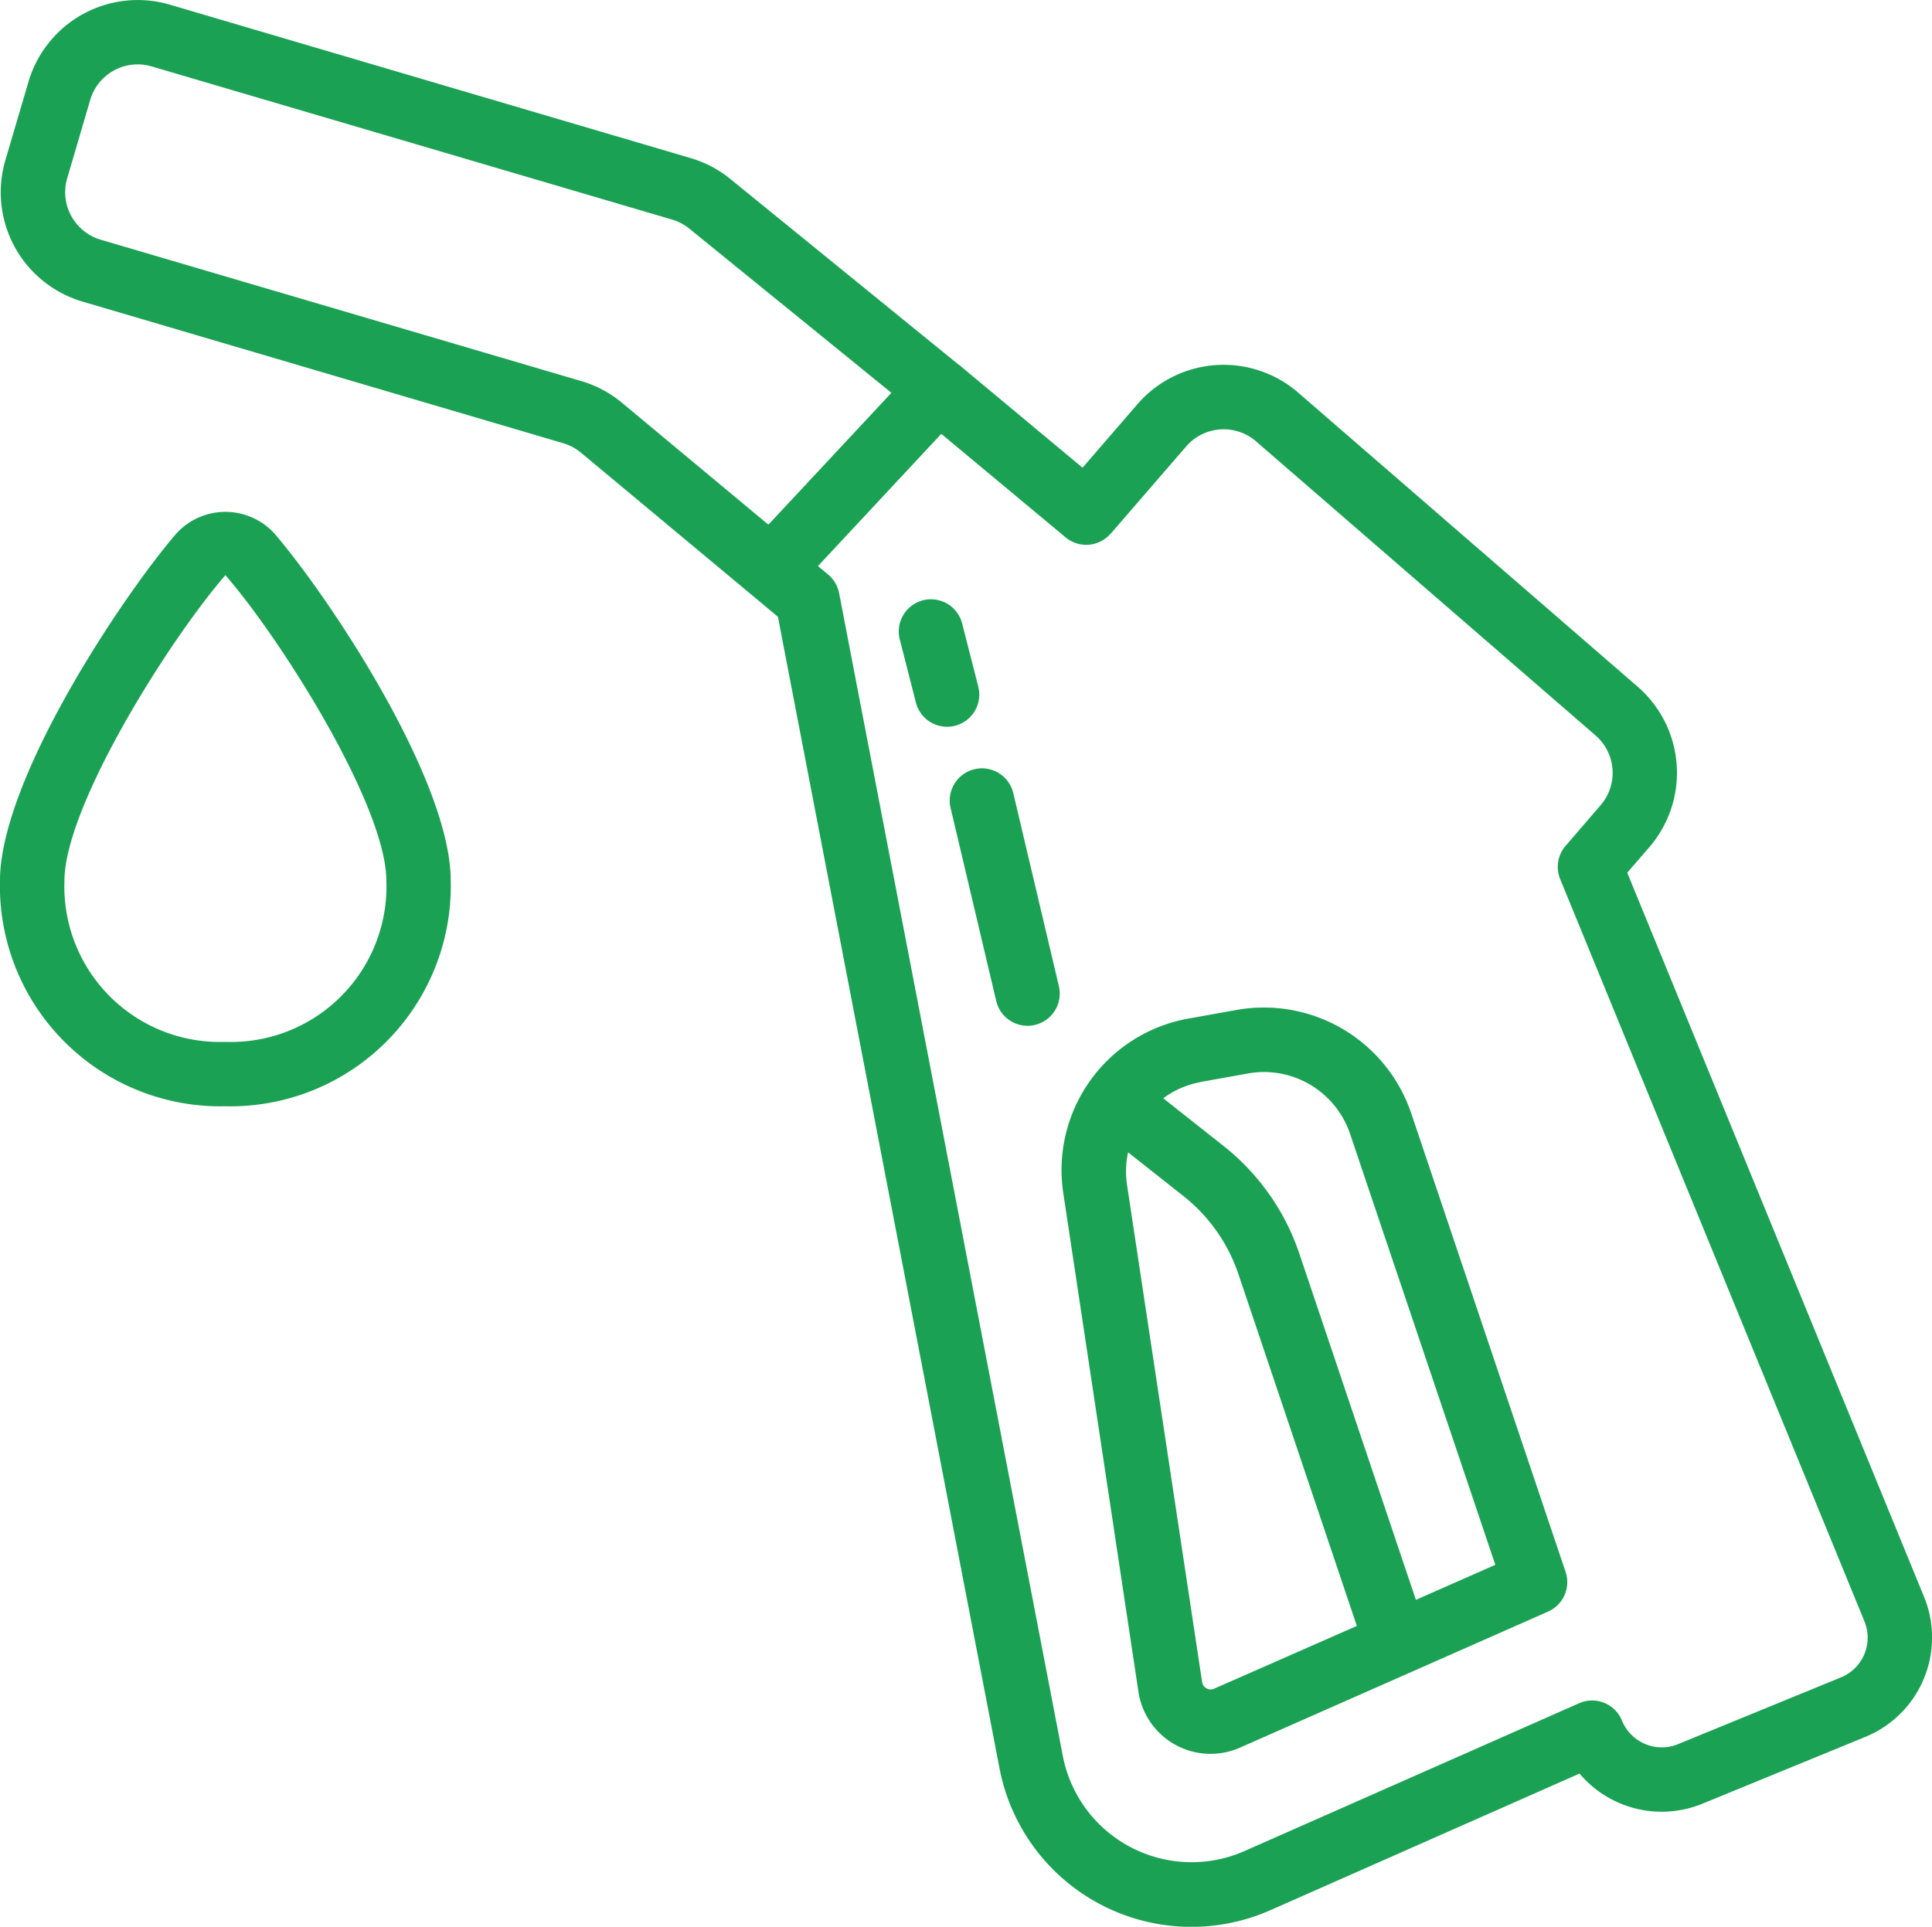
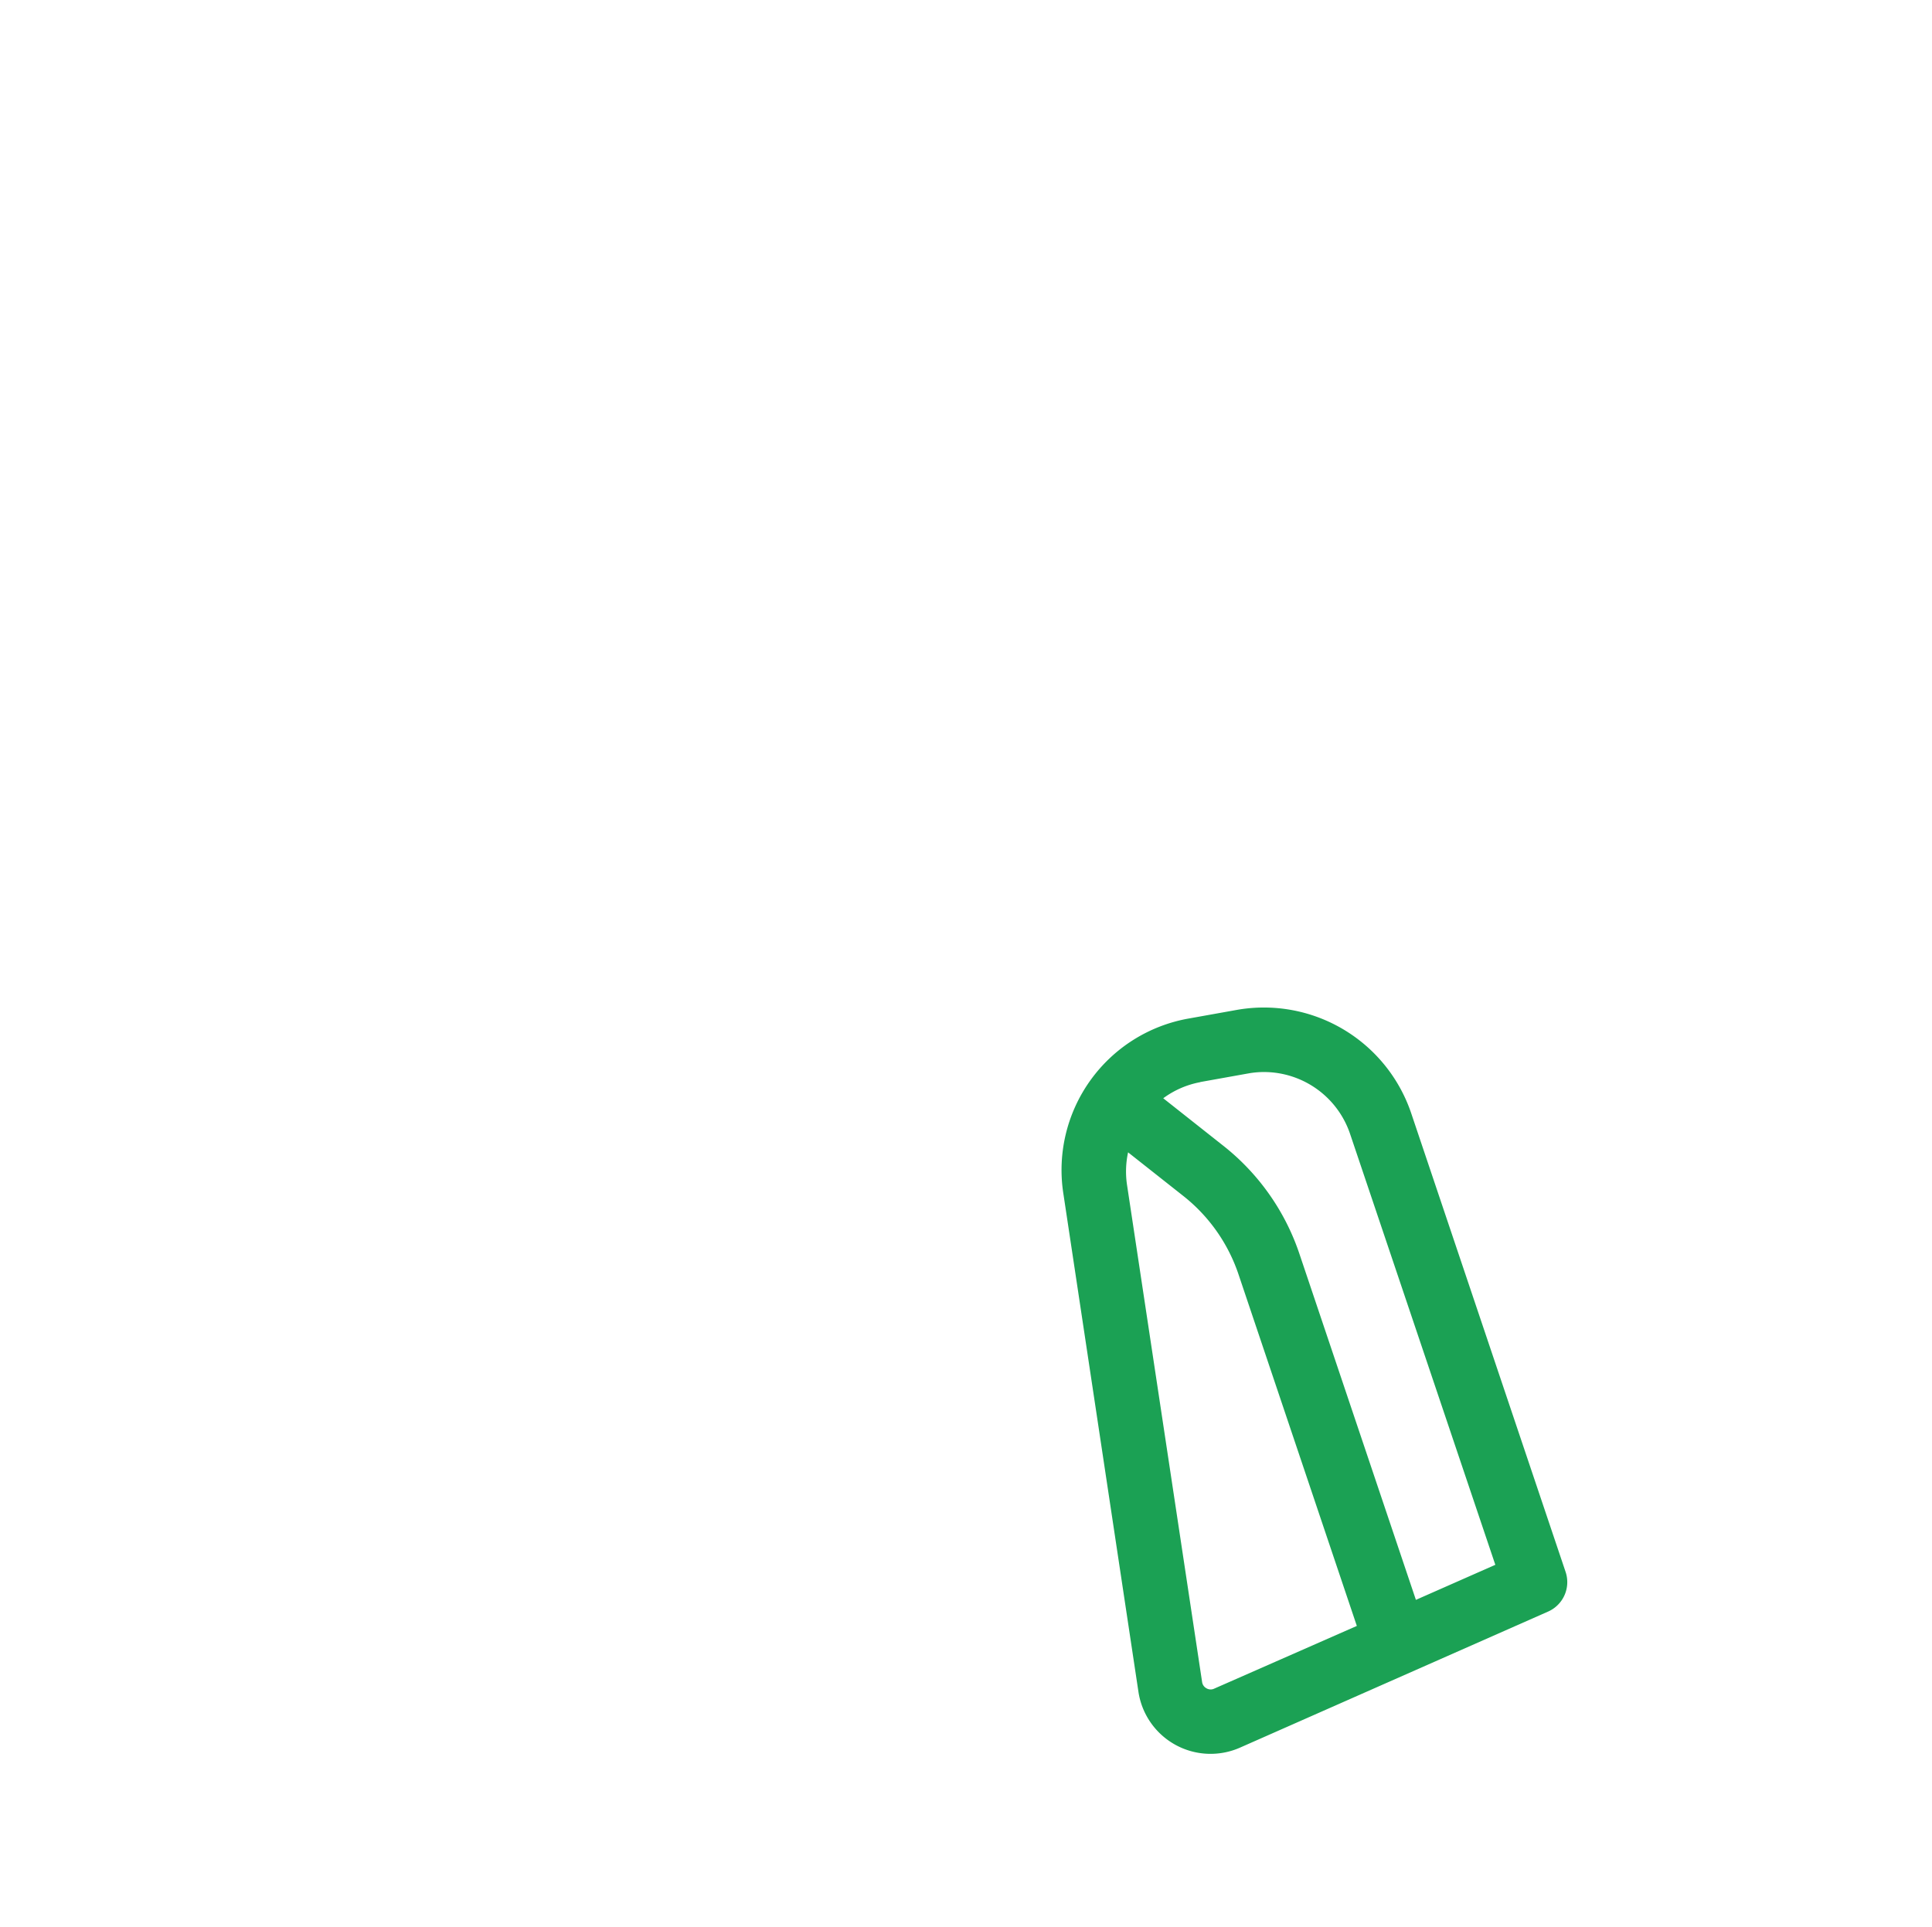
<svg xmlns="http://www.w3.org/2000/svg" width="57.144" height="57" viewBox="0 0 57.144 57">
  <g id="fuel" transform="translate(-0.001 -0.053)">
    <path id="Path_22" data-name="Path 22" d="M283.639,287.4a2.157,2.157,0,0,0,3.008,1.652l9.108-4.023a.952.952,0,0,0,.518-1.176l-4.57-13.579a4.6,4.6,0,0,0-5.142-3.047l-1.428.256a4.551,4.551,0,0,0-3.713,5.19Zm2.24-.091a.243.243,0,0,1-.226-.01.25.25,0,0,1-.131-.19L283.3,272.395a2.691,2.691,0,0,1,.033-.952l1.61,1.272a4.975,4.975,0,0,1,1.666,2.367l3.49,10.371Zm-.415-17.945,1.428-.256a2.639,2.639,0,0,1,.465-.041,2.691,2.691,0,0,1,2.538,1.818l4.3,12.76-2.349,1.037-3.433-10.2a6.855,6.855,0,0,0-2.294-3.258l-1.746-1.381a2.666,2.666,0,0,1,1.1-.477Zm0,0" transform="translate(-249.966 -237.3)" fill="#1ba154" />
-     <path id="Path_23" data-name="Path 23" d="M2.622,8.975l14.219,4.19a1.477,1.477,0,0,1,.525.281l5.015,4.178.809.676,6.553,34.06a5.779,5.779,0,0,0,8.019,4.2L46.9,52.521a3.18,3.18,0,0,0,3.636.891l4.819-1.977a3.176,3.176,0,0,0,1.735-4.142L48.311,25.87l.651-.752a3.372,3.372,0,0,0-.342-4.75l-10.042-8.7a3.37,3.37,0,0,0-4.755.343L32.2,13.889l-3.65-3.041h-.006l-6.761-5.5a3.349,3.349,0,0,0-1.175-.618L5.205.191A3.369,3.369,0,0,0,1.024,2.47L.342,4.785a3.369,3.369,0,0,0,2.28,4.19Zm30.407,6.871,2.236-2.586a1.465,1.465,0,0,1,2.067-.15l10.042,8.7a1.465,1.465,0,0,1,.149,2.064l-1.034,1.2a.953.953,0,0,0-.162.985l9,21.959a1.27,1.27,0,0,1-.694,1.657l-4.821,1.976a1.27,1.27,0,0,1-1.658-.7.953.953,0,0,0-1.266-.511l-9.895,4.372a3.879,3.879,0,0,1-5.377-2.817L25,17.6a.955.955,0,0,0-.326-.551l-.3-.249,3.648-3.912L31.7,15.951a.952.952,0,0,0,1.328-.109ZM2.169,5.326l.68-2.317a1.464,1.464,0,0,1,1.819-.991L20.061,6.549a1.461,1.461,0,0,1,.51.269l5.976,4.856-3.639,3.9-4.324-3.6a3.346,3.346,0,0,0-1.2-.644L3.159,7.144a1.464,1.464,0,0,1-.99-1.818Zm0,0" transform="translate(-0.18)" fill="#1ba154" />
-     <path id="Path_24" data-name="Path 24" d="M6.668,153.338a6.52,6.52,0,0,0,6.665-6.666c0-3.036-3.689-8.517-5.227-10.291a1.963,1.963,0,0,0-2.877,0C3.691,138.155,0,143.637,0,146.672a6.52,6.52,0,0,0,6.666,6.666Zm0-15.712c1.679,1.937,4.761,6.842,4.761,9.046a4.6,4.6,0,0,1-4.761,4.761,4.6,4.6,0,0,1-4.761-4.761C1.907,144.469,4.989,139.564,6.668,137.626Zm0,0" transform="translate(0 -120.558)" fill="#1ba154" />
-     <path id="Path_25" data-name="Path 25" d="M238.951,158.965a.953.953,0,0,0-.687,1.161l.476,1.865a.953.953,0,0,0,.922.716.919.919,0,0,0,.236-.03.952.952,0,0,0,.687-1.158l-.476-1.865a.953.953,0,0,0-1.158-.689Zm0,0" transform="translate(-211.649 -141.154)" fill="#1ba154" />
-     <path id="Path_26" data-name="Path 26" d="M251.767,204.925l1.35,5.713a.952.952,0,0,0,.926.733.906.906,0,0,0,.219-.026.952.952,0,0,0,.709-1.143l-1.349-5.713a.953.953,0,0,0-1.855.438Zm0,0" transform="translate(-223.65 -180.972)" fill="#1ba154" />
  </g>
</svg>